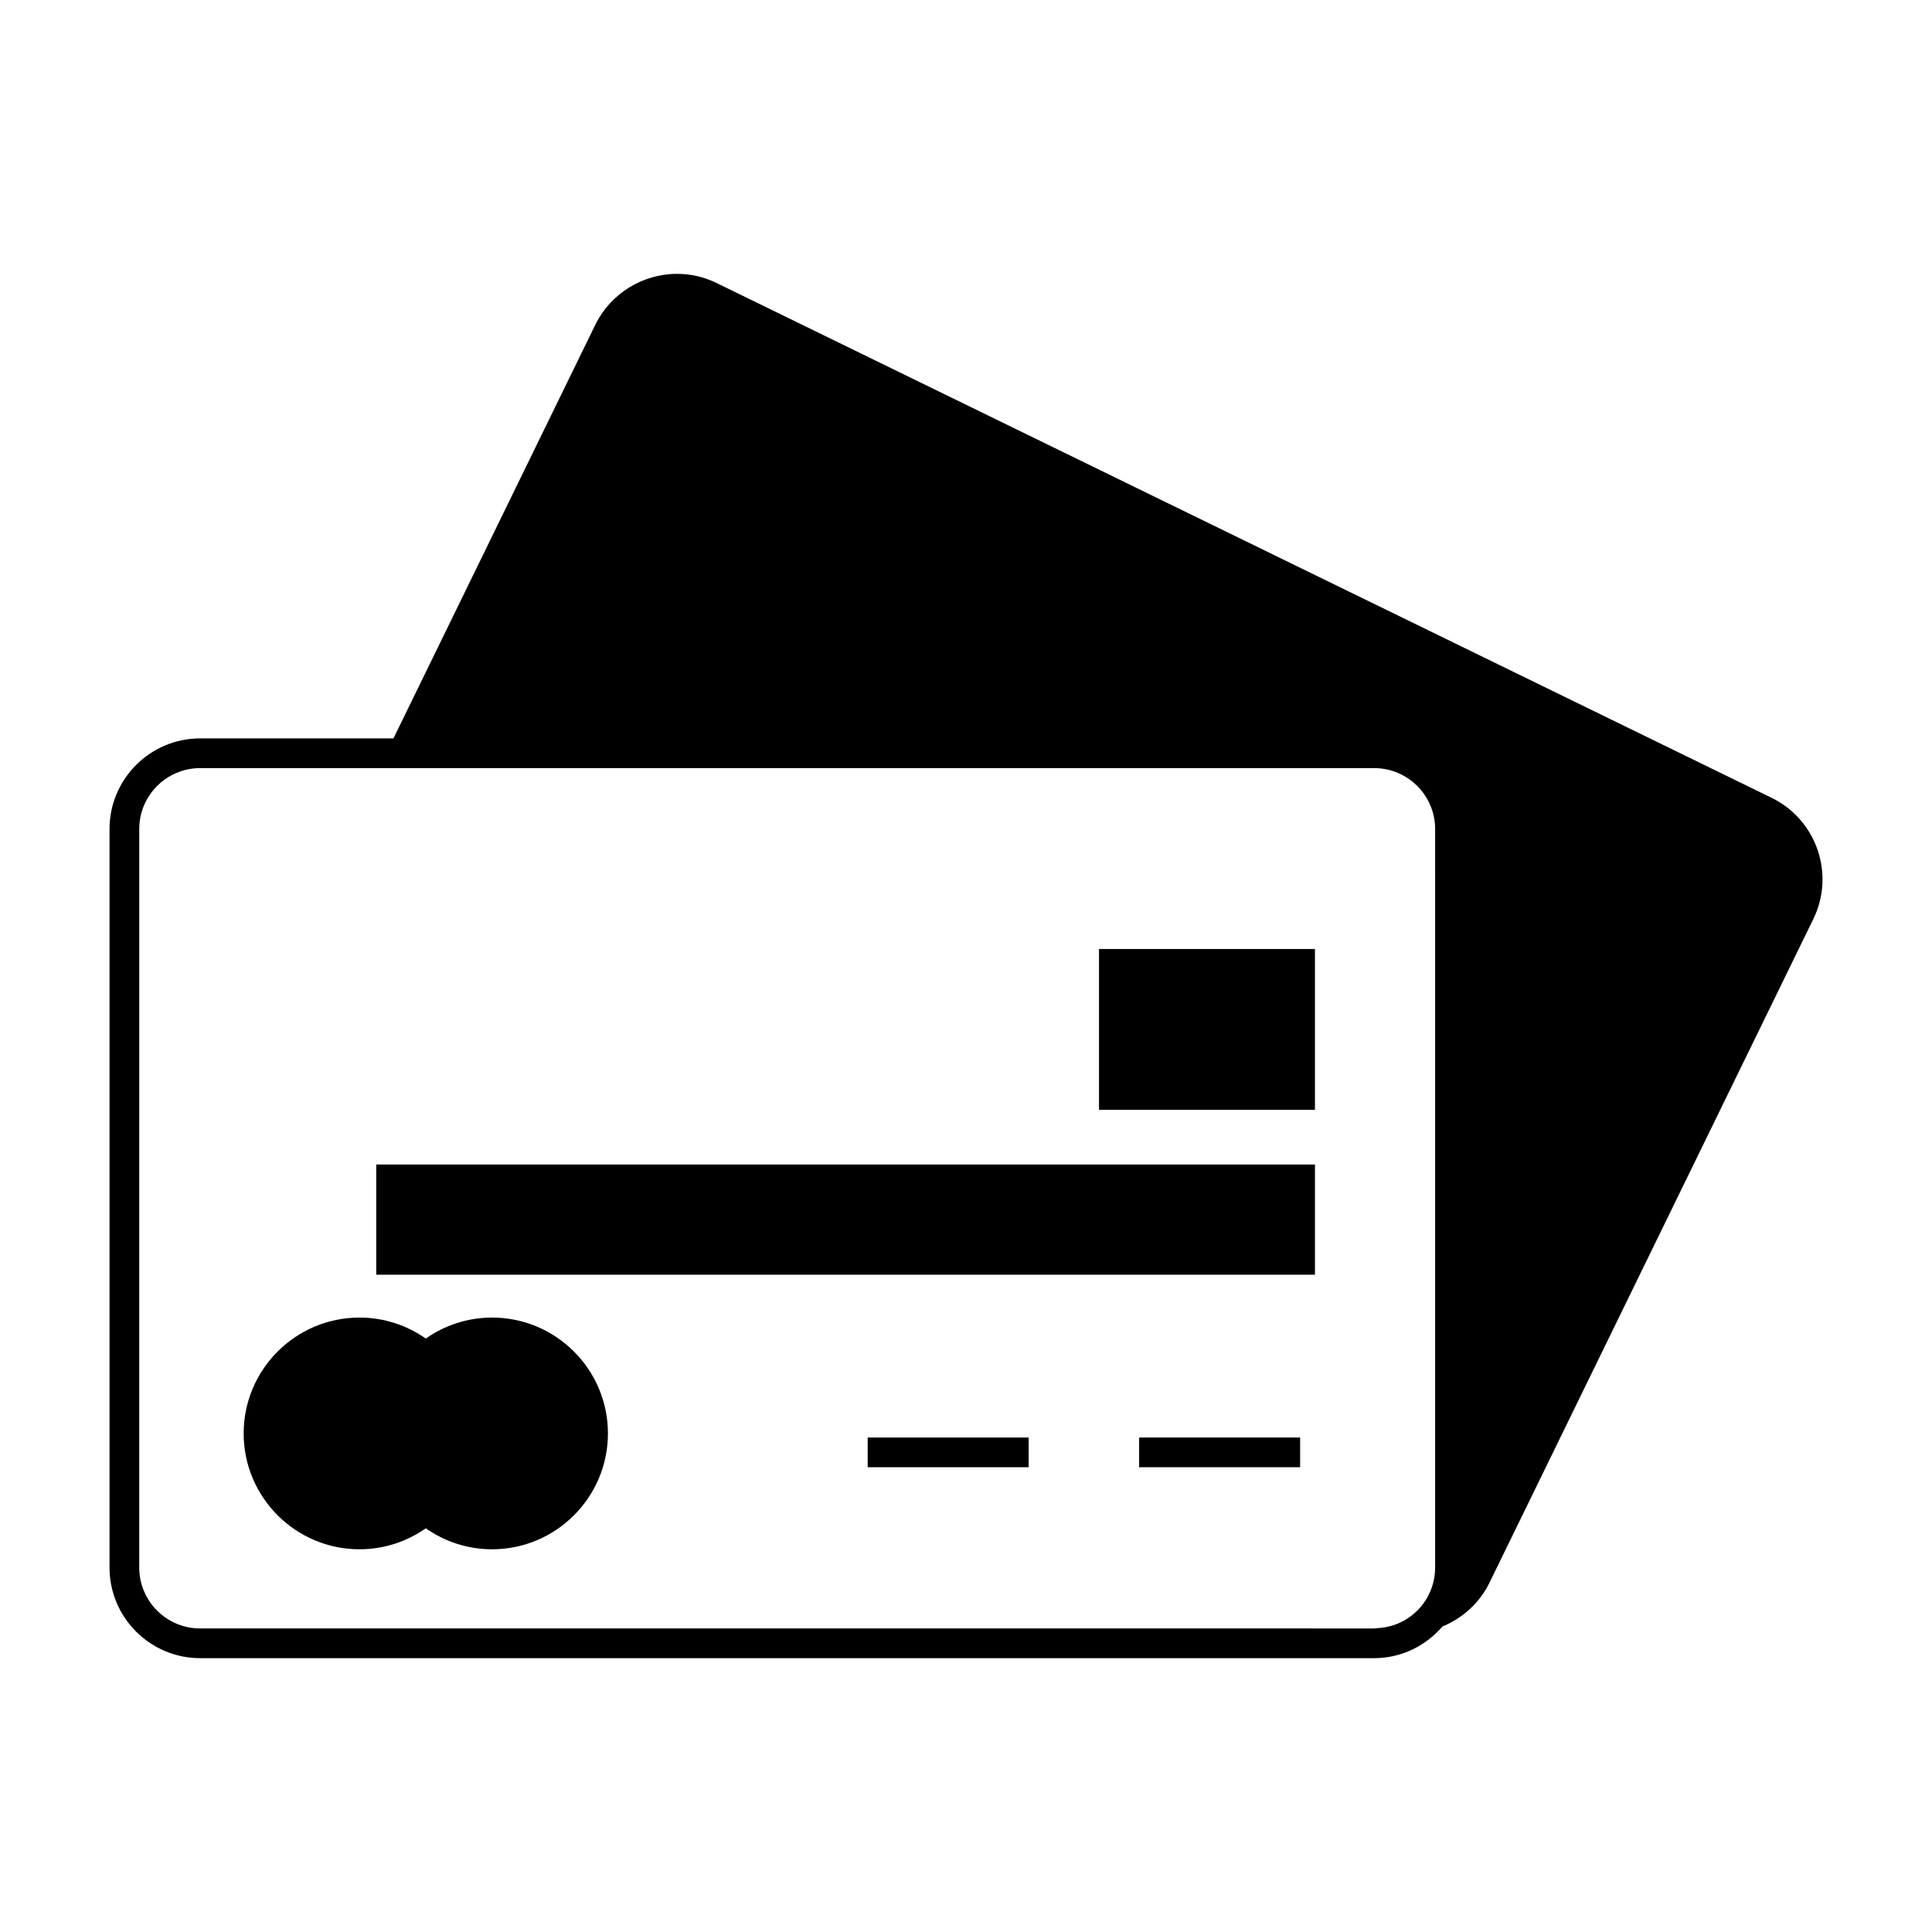
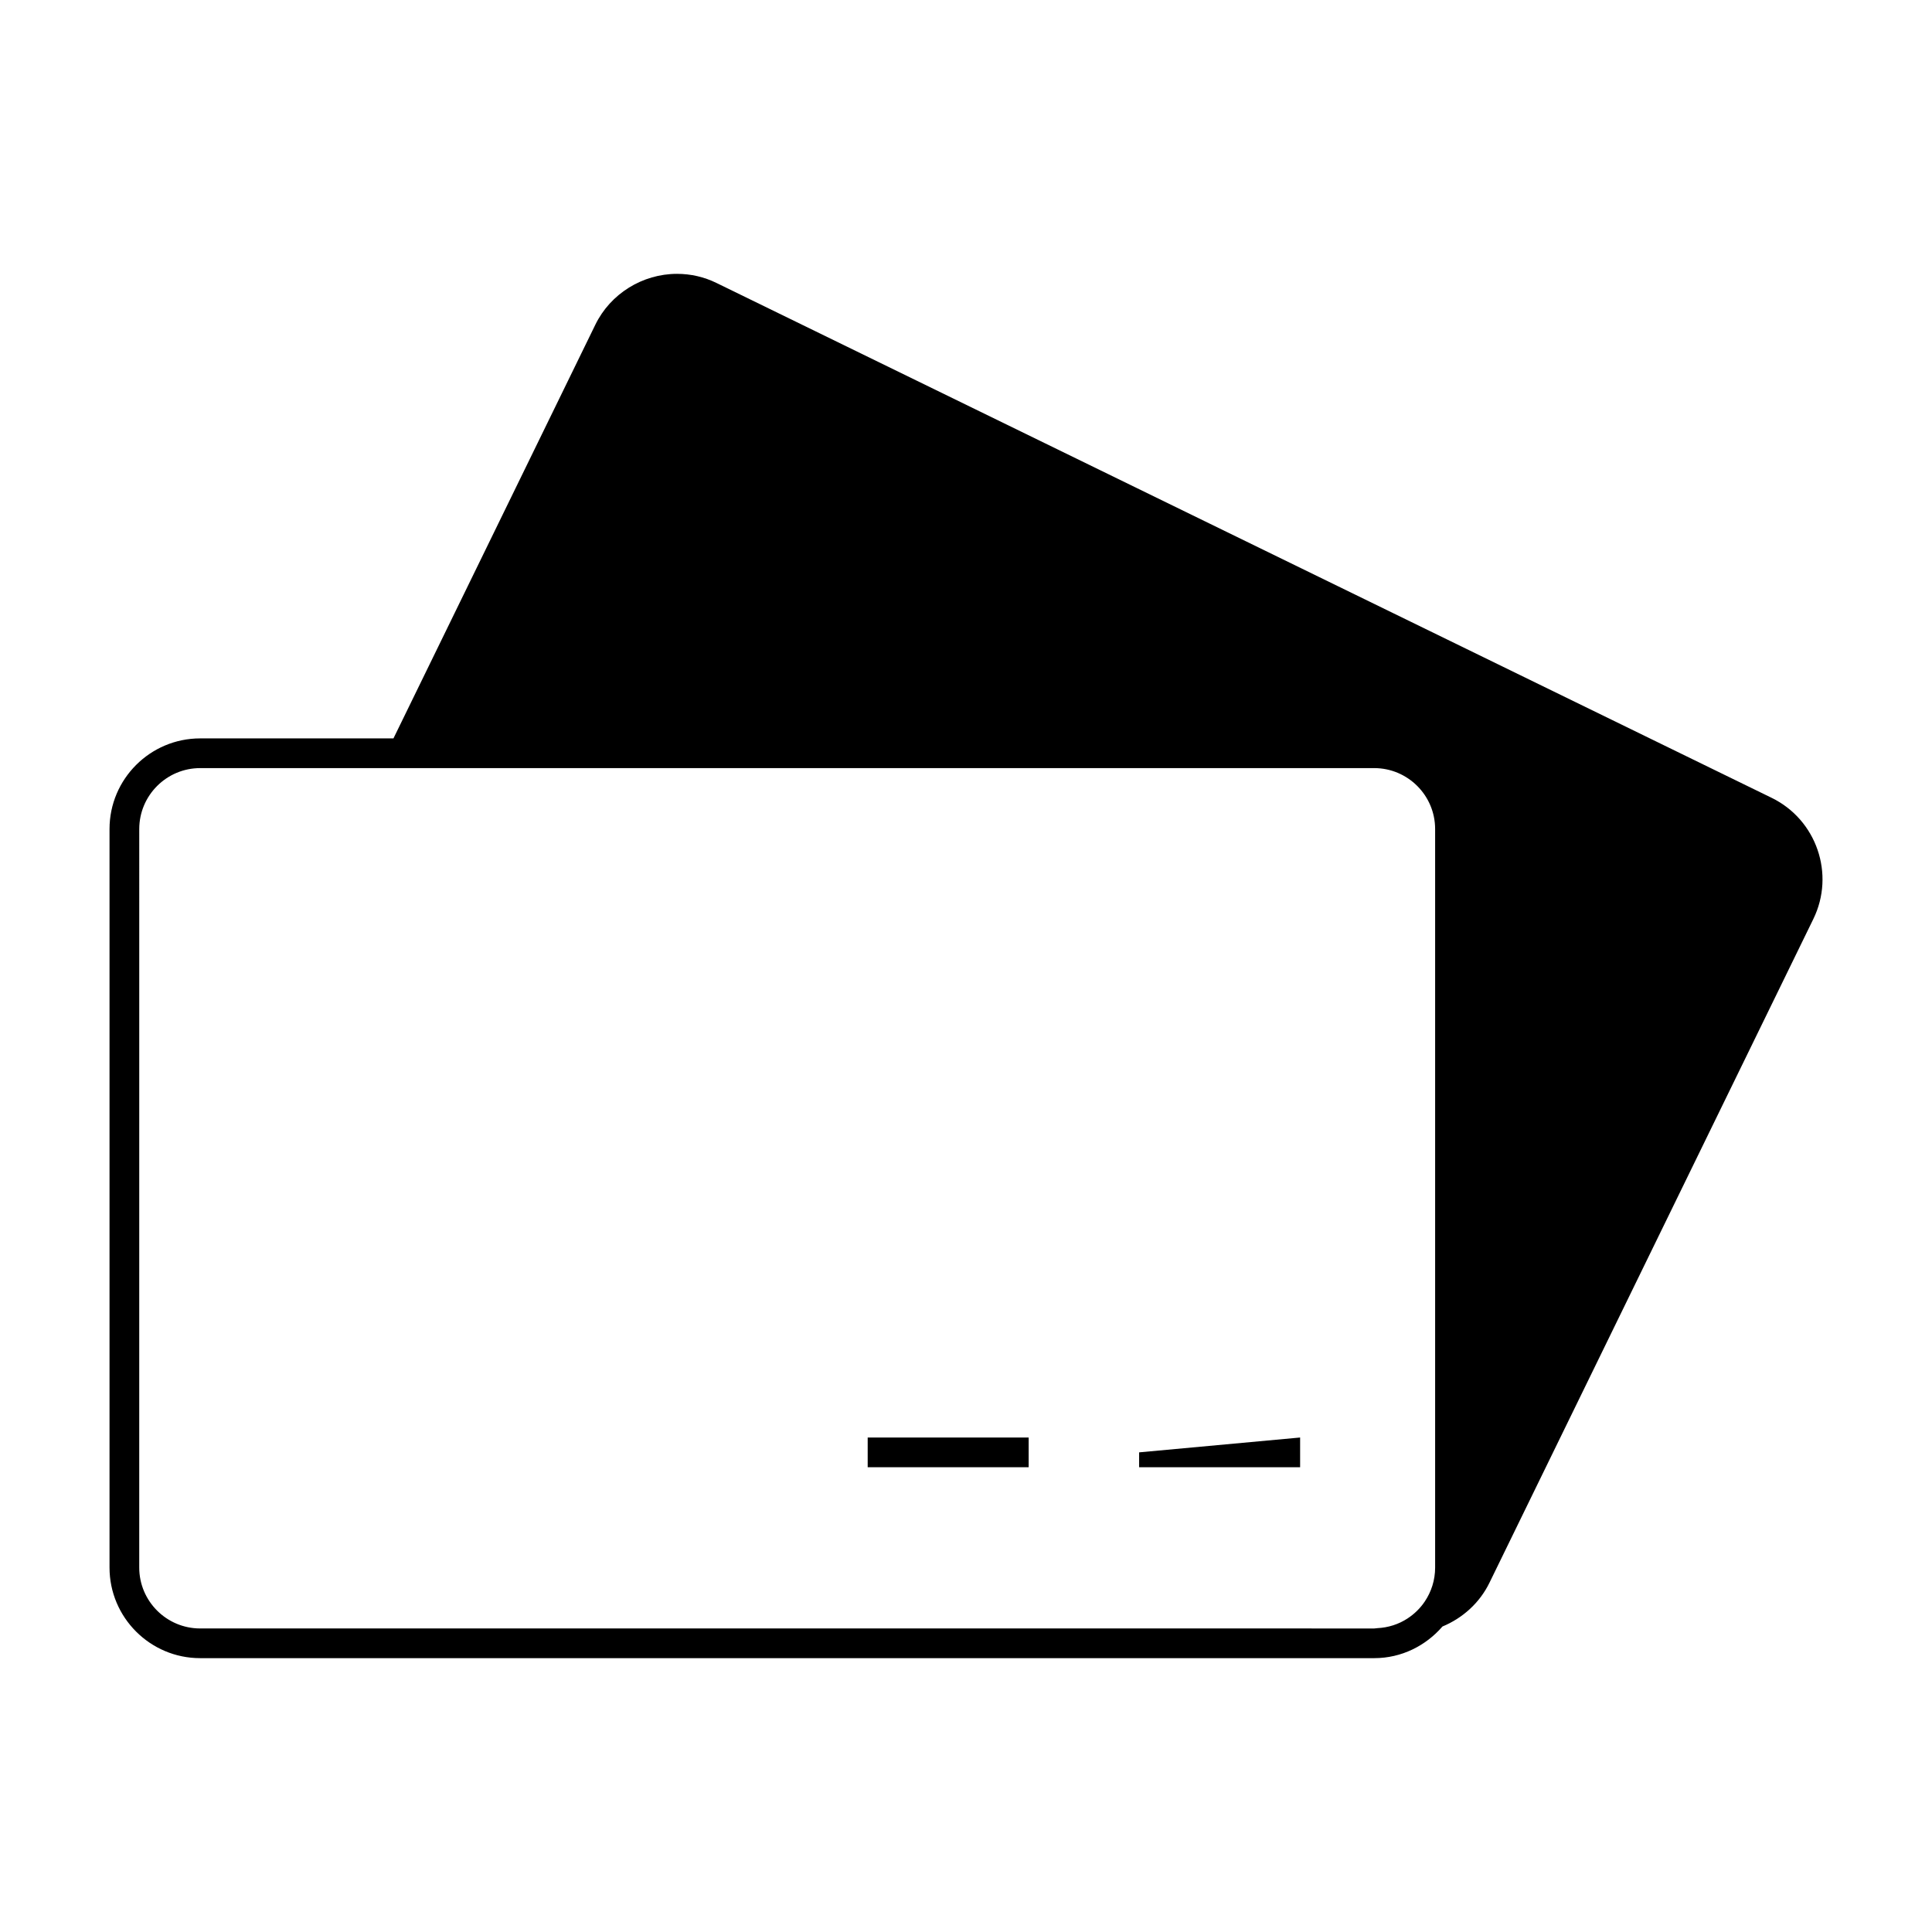
<svg xmlns="http://www.w3.org/2000/svg" fill="#000000" width="800px" height="800px" version="1.1" viewBox="144 144 512 512">
  <g>
    <path d="m613.52 355.44-279.64-136.45c-3.289-1.609-6.816-2.418-10.469-2.418-9.152 0-17.645 5.285-21.633 13.461l-53.508 109.65h-51.23c-13.242 0-24.016 10.773-24.016 24.016v195.72c0 13.234 10.773 24.008 24.016 24.008h311.14c7.246 0 13.676-3.297 18.086-8.387 5.352-2.215 9.867-6.277 12.457-11.598l85.832-175.9c5.805-11.895 0.848-26.297-11.039-32.102zm-89.195 18.586v185.4c0 3.32-1.012 6.414-2.738 8.98-1.203 1.801-2.769 3.32-4.582 4.508-2.332 1.527-5.082 2.426-8.031 2.566-0.27 0.016-0.52 0.082-0.789 0.082l-311.14-0.004c-8.902 0-16.145-7.242-16.145-16.137l0.004-195.72c0-8.902 7.242-16.145 16.145-16.145h311.13c8.902 0 16.145 7.242 16.145 16.145v10.324z" />
-     <path d="m274.41 493.17c-6.535 0-12.586 2.066-17.57 5.559-4.981-3.488-11.035-5.559-17.57-5.559-16.93 0-30.699 13.77-30.699 30.699 0 16.93 13.77 30.707 30.699 30.707 6.535 0 12.586-2.066 17.57-5.562 4.981 3.496 11.035 5.562 17.57 5.562 16.93 0 30.699-13.777 30.699-30.707 0-16.93-13.77-30.699-30.699-30.699z" />
-     <path d="m435.25 395.5v42.621h57.223v-42.621z" />
-     <path d="m274.78 452.61h-31.074v29.199h248.77v-29.199z" />
-     <path d="m445.88 528.89v3.938h42.664v-7.871h-42.664z" />
+     <path d="m445.88 528.89v3.938h42.664v-7.871z" />
    <path d="m405.11 524.96h-31.164v7.871h42.66v-7.871z" />
  </g>
</svg>